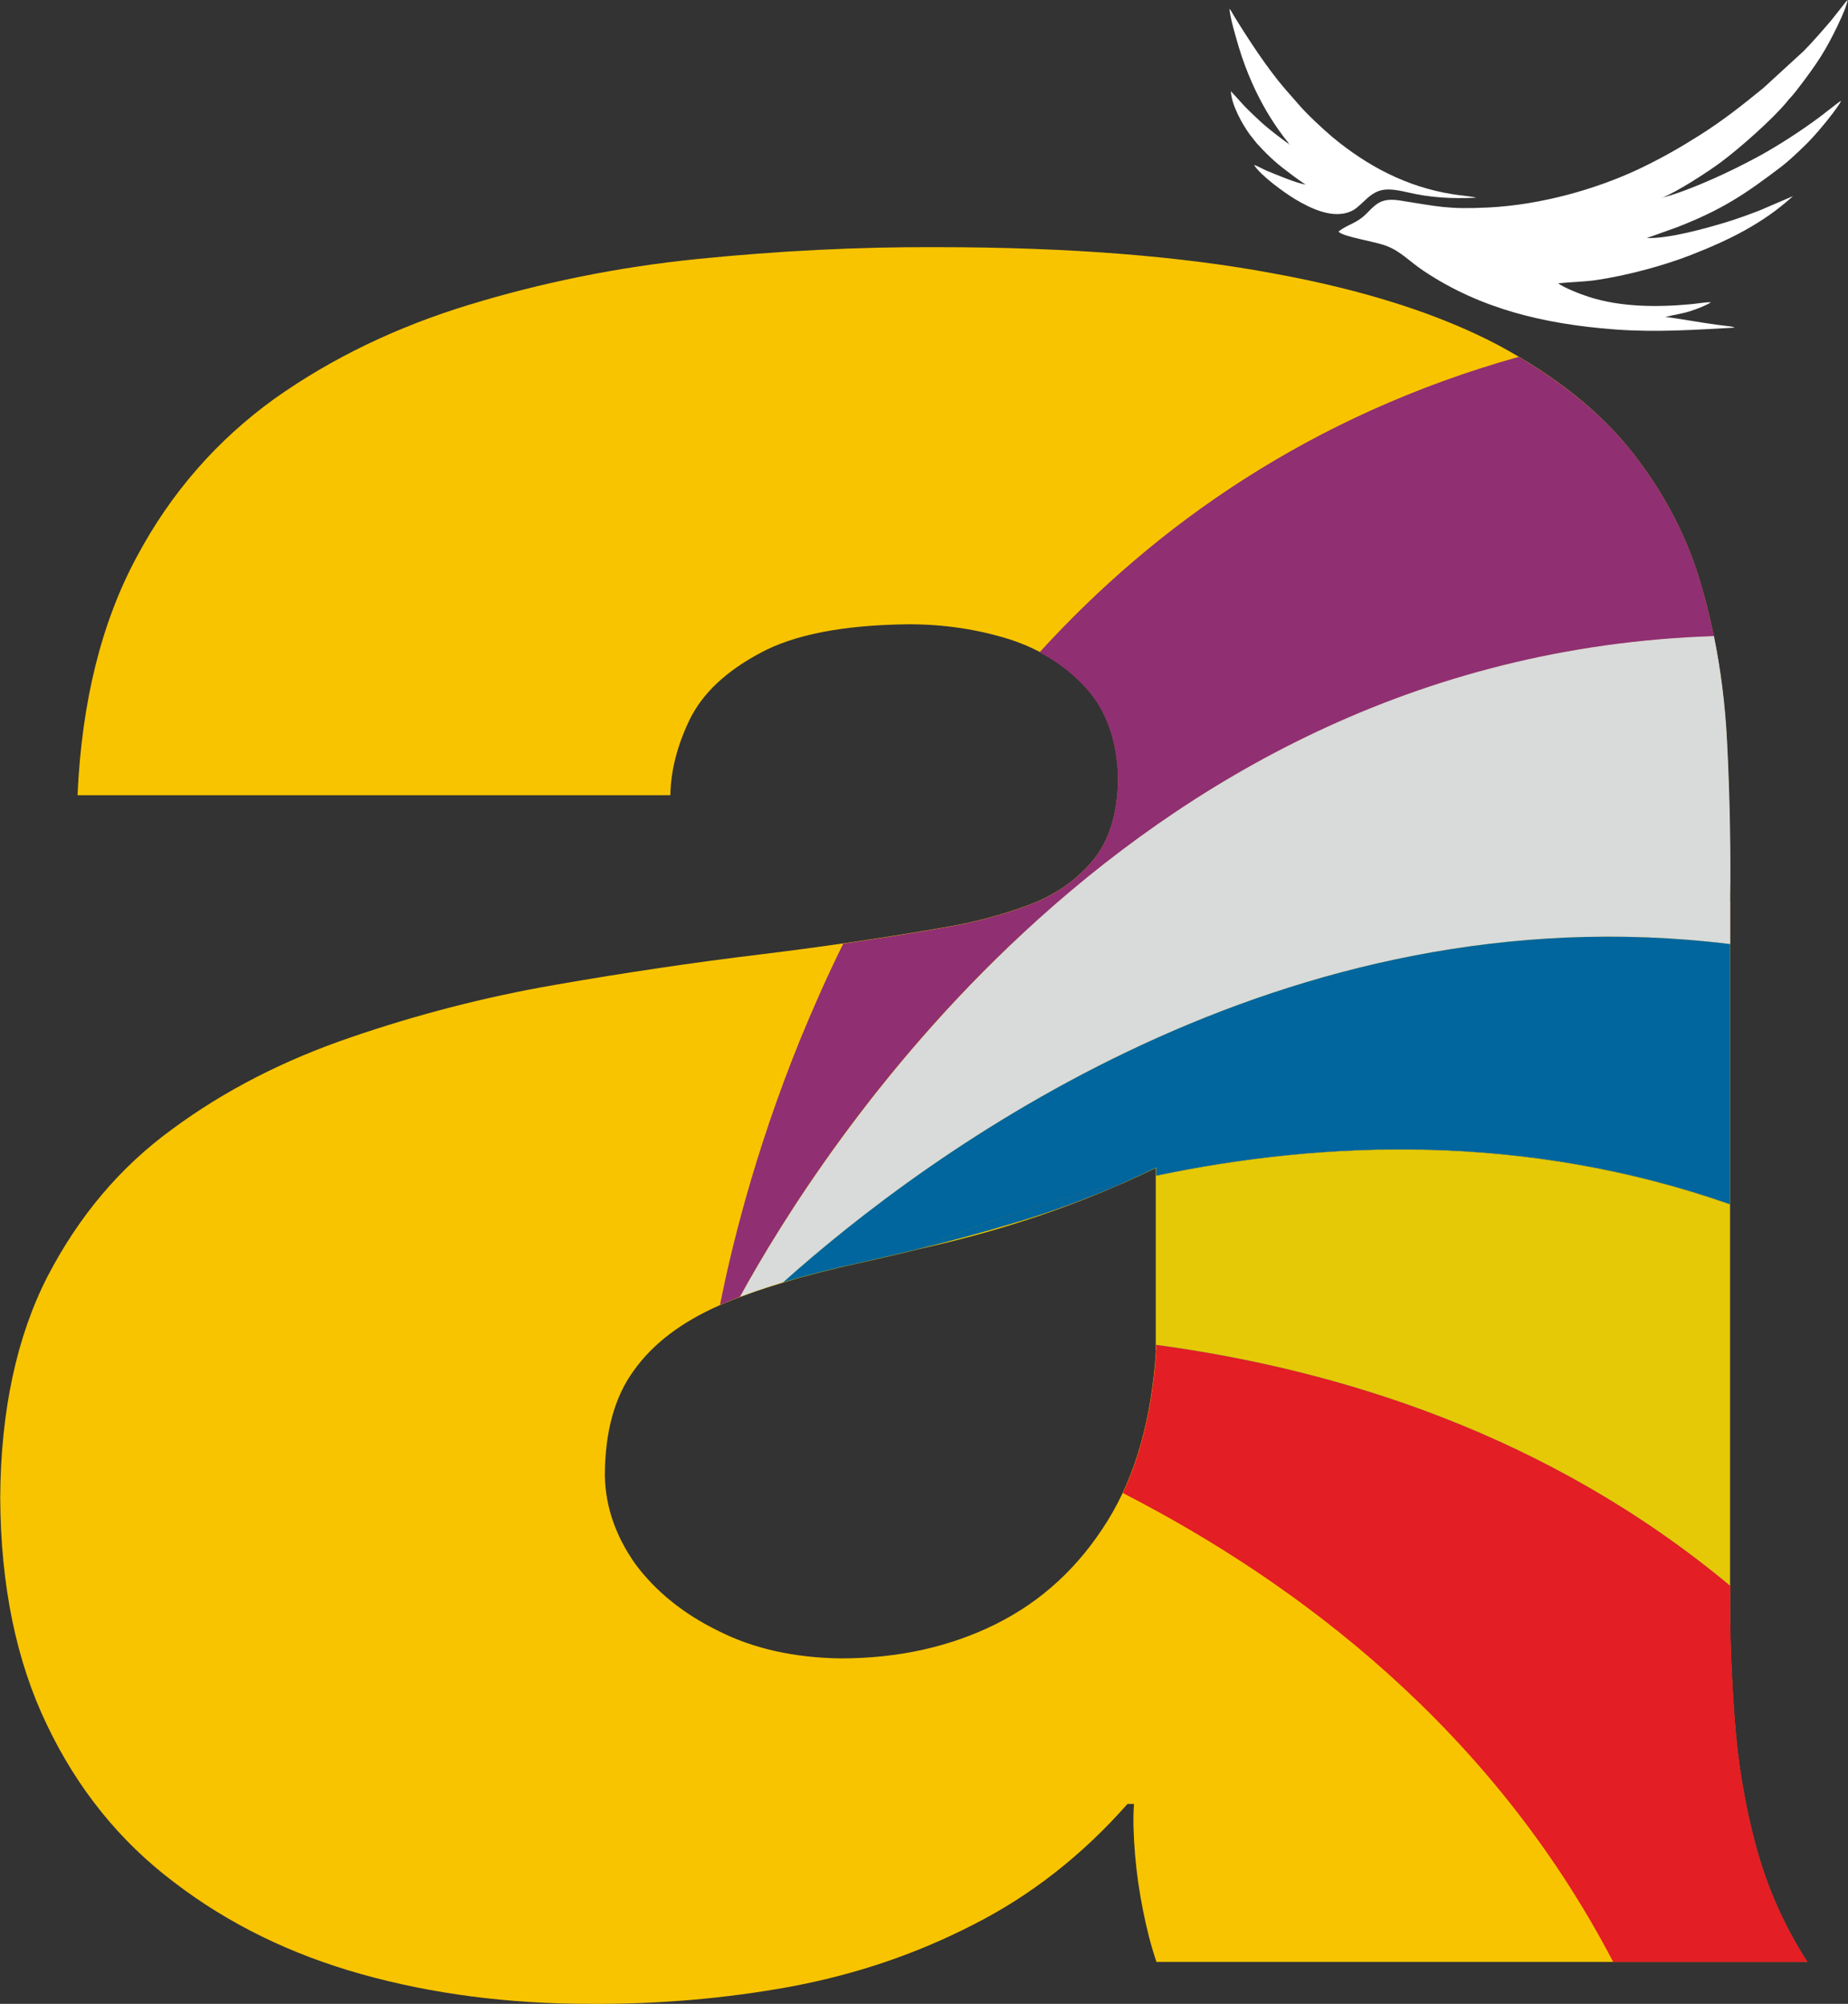
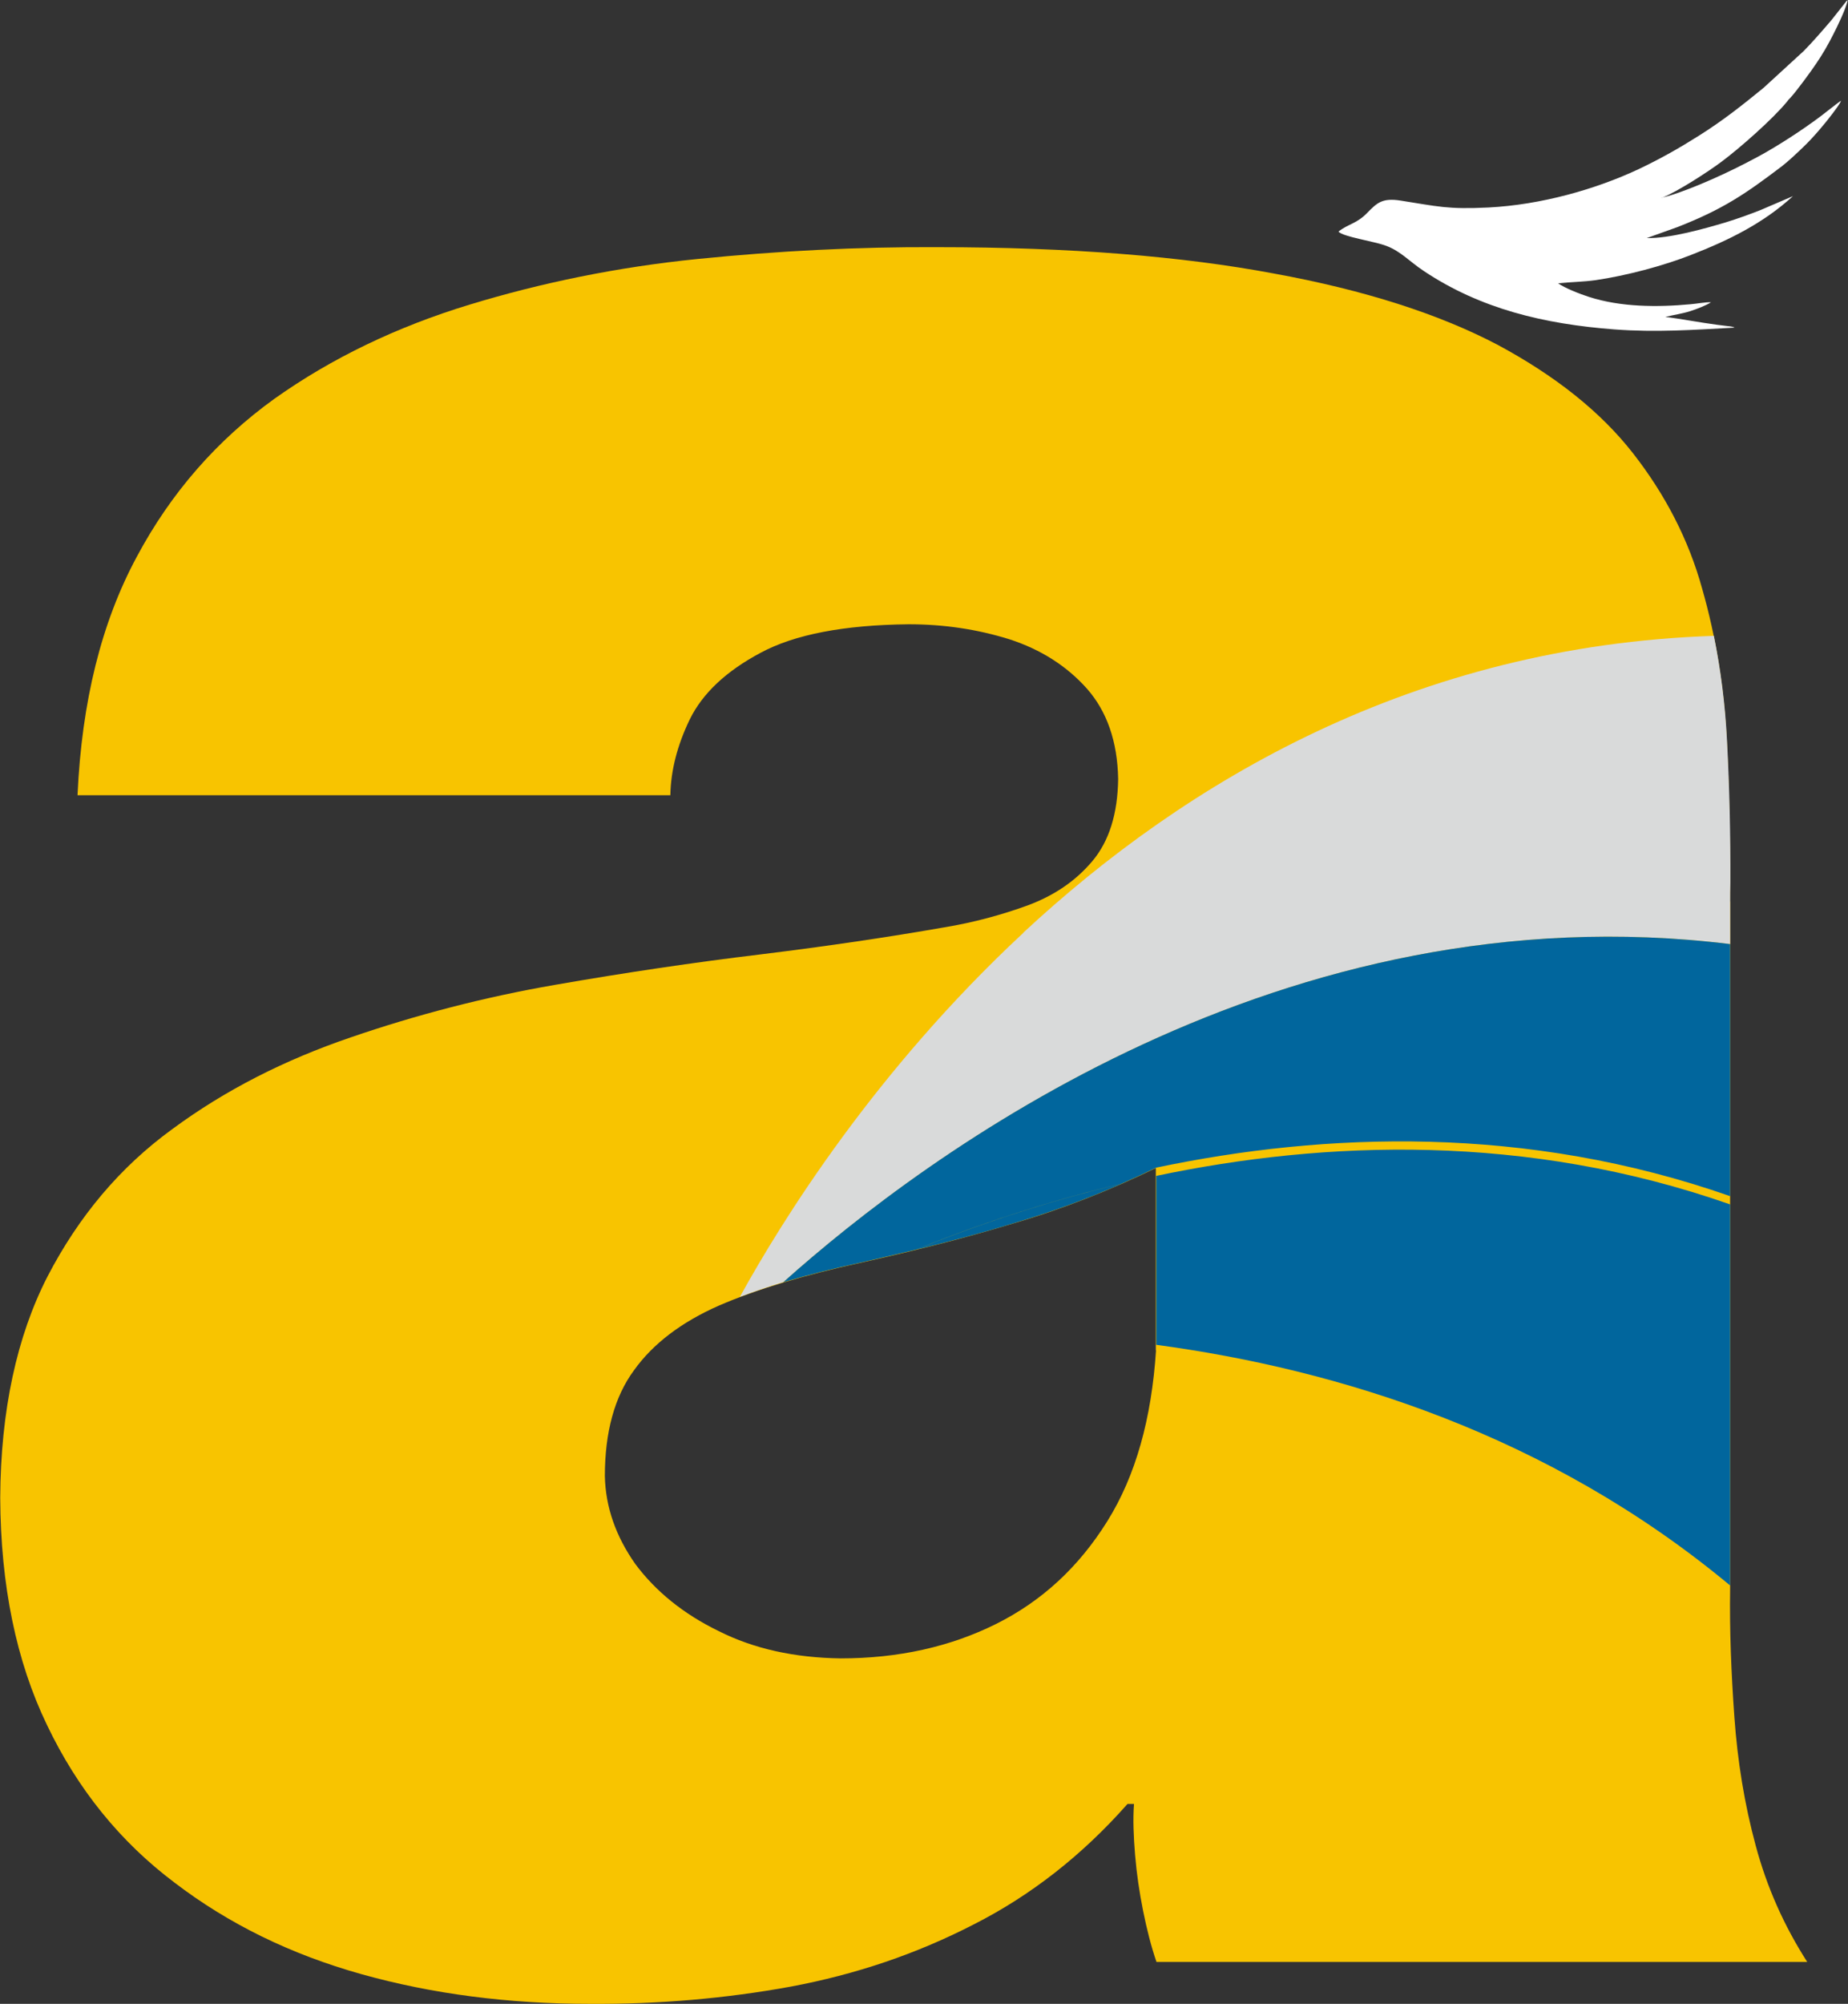
<svg xmlns="http://www.w3.org/2000/svg" xml:space="preserve" width="29.633mm" height="32.12mm" version="1.1" style="shape-rendering:geometricPrecision; text-rendering:geometricPrecision; image-rendering:optimizeQuality; fill-rule:evenodd; clip-rule:evenodd" viewBox="0 0 82.95 89.91">
  <rect x="0" y="0" width="82.95" height="89.91" fill="#333333" stroke="none" />
  <defs>
    <style type="text/css">
   
    .fil1 {fill:none}
    .fil2 {fill:#D9DADA}
    .fil4 {fill:#E31E24}
    .fil6 {fill:#E5C906}
    .fil3 {fill:#902F72}
    .fil5 {fill:#01669D}
    .fil7 {fill:white}
    .fil0 {fill:#F8C400;fill-rule:nonzero}
   
  </style>
  </defs>
  <g id="Layer_x0020_1">
    <g id="_2108081695136">
      <path class="fil0" d="M51.89 60.58c-0.2,3.07 -0.91,5.63 -2.19,7.68 -1.28,2.05 -2.93,3.58 -5,4.61 -2.05,1.02 -4.38,1.54 -6.97,1.54 -2.07,-0.03 -3.89,-0.43 -5.46,-1.22 -1.59,-0.77 -2.84,-1.79 -3.75,-3.01 -0.88,-1.25 -1.34,-2.56 -1.37,-3.95 0,-1.96 0.43,-3.56 1.31,-4.75 0.85,-1.19 2.13,-2.16 3.81,-2.9 1.71,-0.74 3.81,-1.36 6.31,-1.91 2.3,-0.51 4.61,-1.08 6.85,-1.76 2.25,-0.65 4.41,-1.51 6.45,-2.5l0 8.19zm25.76 -20.13c0.02,-2.43 -0.02,-4.82 -0.14,-7.21 -0.12,-2.36 -0.48,-4.65 -1.11,-6.84 -0.6,-2.17 -1.64,-4.19 -3.09,-6.05 -1.45,-1.86 -3.47,-3.47 -6.07,-4.87 -2.6,-1.37 -5.95,-2.46 -10.07,-3.21 -4.1,-0.77 -9.13,-1.18 -15.09,-1.18 -3.59,-0.02 -7.18,0.17 -10.77,0.53 -3.57,0.36 -6.99,1.06 -10.24,2.05 -3.25,0.99 -6.17,2.39 -8.75,4.22 -2.58,1.86 -4.65,4.22 -6.19,7.11 -1.57,2.92 -2.46,6.46 -2.65,10.68l26.61 0c0.02,-1.11 0.31,-2.24 0.87,-3.4 0.58,-1.18 1.64,-2.17 3.18,-2.99 1.52,-0.82 3.74,-1.25 6.65,-1.28 1.57,0 3.06,0.22 4.51,0.67 1.42,0.46 2.58,1.2 3.49,2.22 0.89,1.01 1.37,2.36 1.4,4.05 -0.02,1.57 -0.41,2.8 -1.16,3.69 -0.75,0.89 -1.71,1.54 -2.89,1.98 -1.18,0.43 -2.43,0.77 -3.76,0.99 -2.46,0.43 -5.21,0.84 -8.22,1.21 -2.99,0.36 -6.1,0.82 -9.25,1.37 -3.18,0.55 -6.24,1.35 -9.18,2.36 -2.96,1.01 -5.62,2.36 -7.98,4.1 -2.36,1.71 -4.22,3.93 -5.62,6.63 -1.37,2.67 -2.1,6 -2.12,9.93 0.02,3.93 0.72,7.33 2.1,10.19 1.37,2.87 3.28,5.23 5.71,7.06 2.43,1.86 5.23,3.23 8.41,4.12 3.18,0.89 6.6,1.33 10.24,1.33 3.11,0.02 6.1,-0.24 9.01,-0.77 2.94,-0.55 5.66,-1.47 8.24,-2.8 2.56,-1.3 4.87,-3.11 6.89,-5.4l0.29 0c-0.05,0.7 -0.02,1.45 0.05,2.29 0.07,0.84 0.19,1.66 0.36,2.51 0.17,0.84 0.36,1.59 0.6,2.29l29.21 0c-1.04,-1.62 -1.81,-3.35 -2.31,-5.21 -0.51,-1.88 -0.82,-3.81 -0.96,-5.78 -0.14,-1.95 -0.22,-3.88 -0.19,-5.78l0 -30.8z" />
      <path class="fil1" d="M23.23 60.28c0,0 11.35,-26.73 55.23,-20.55" />
      <path class="fil2" d="M45.94 41.85c-6.67,6.2 -10.85,12.93 -12.73,16.34 0.61,-0.23 1.25,-0.45 1.95,-0.66 6.45,-5.76 22.43,-17.64 42.5,-15.17l0 -1.91c0,-0.28 0,-0.55 0.01,-0.83 0.01,-2.15 -0.04,-4.26 -0.15,-6.38 -0.08,-1.61 -0.28,-3.18 -0.59,-4.71 -13.46,0.44 -23.71,6.55 -30.99,13.31z" />
-       <path class="fil3" d="M33.21 58.19c1.87,-3.41 6.05,-10.15 12.73,-16.34 7.28,-6.76 17.53,-12.87 30.99,-13.31 -0.15,-0.72 -0.32,-1.43 -0.52,-2.13 -0.6,-2.17 -1.64,-4.19 -3.09,-6.05 -1.27,-1.63 -2.99,-3.07 -5.15,-4.35 -9.34,2.62 -16.32,7.57 -21.51,13.26 0.82,0.43 1.52,0.98 2.12,1.64 0.89,1.01 1.37,2.36 1.4,4.05 -0.02,1.57 -0.41,2.8 -1.16,3.69 -0.75,0.89 -1.71,1.54 -2.89,1.98 -1.18,0.43 -2.43,0.77 -3.76,0.99 -1.41,0.25 -2.92,0.49 -4.52,0.72 -0.73,1.48 -1.37,2.93 -1.94,4.32 -2.09,5.15 -3.13,9.55 -3.59,11.89 0.28,-0.12 0.58,-0.24 0.88,-0.36z" />
-       <path class="fil4" d="M77.66 71.14c-8.16,-6.79 -17.59,-9.7 -25.76,-10.8l0 0.24c-0.16,2.46 -0.65,4.6 -1.5,6.41 7.91,4.06 16.57,10.61 22.01,21.04l8.72 0c-1.04,-1.62 -1.81,-3.35 -2.31,-5.21 -0.51,-1.88 -0.82,-3.81 -0.96,-5.78 -0.14,-1.95 -0.22,-3.88 -0.19,-5.78l0 -0.12 0 -17.1c-9.16,-3.21 -18.19,-2.87 -25.76,-1.28l0 7.58c8.17,1.1 17.6,4.01 25.76,10.8zm-27.29 -18.04c-3.49,0.83 -6.63,1.9 -9.29,2.98 1.47,-0.36 2.92,-0.75 4.36,-1.18 1.69,-0.49 3.34,-1.1 4.93,-1.8z" />
-       <path class="fil5" d="M77.66 54.04c-9.16,-3.21 -18.19,-2.87 -25.76,-1.28l0 7.58c8.17,1.1 17.6,4.01 25.76,10.8l0 -17.1 0 -11.68c-20.07,-2.47 -36.06,9.41 -42.5,15.17 1.05,-0.31 2.19,-0.6 3.43,-0.87 0.83,-0.19 1.66,-0.38 2.49,-0.58 2.66,-1.08 5.8,-2.15 9.29,-2.98 0.52,-0.23 1.02,-0.46 1.53,-0.71l0 0.36c7.57,-1.59 16.6,-1.93 25.76,1.28zm-36.57 2.04c2.66,-1.08 5.8,-2.15 9.29,-2.98 -1.59,0.7 -3.23,1.3 -4.93,1.8 -1.43,0.44 -2.89,0.82 -4.36,1.18z" />
-       <path class="fil6" d="M51.89 60.34c8.17,1.1 17.6,4.01 25.76,10.8l0 -17.1c-9.16,-3.21 -18.19,-2.87 -25.76,-1.28l0 7.58zm-1.53 -7.24c-3.23,1.44 -6.43,2.37 -9.29,2.98 1.47,-0.36 2.92,-0.75 4.36,-1.18 1.69,-0.49 3.34,-1.1 4.93,-1.8z" />
+       <path class="fil5" d="M77.66 54.04c-9.16,-3.21 -18.19,-2.87 -25.76,-1.28l0 7.58c8.17,1.1 17.6,4.01 25.76,10.8l0 -17.1 0 -11.68c-20.07,-2.47 -36.06,9.41 -42.5,15.17 1.05,-0.31 2.19,-0.6 3.43,-0.87 0.83,-0.19 1.66,-0.38 2.49,-0.58 2.66,-1.08 5.8,-2.15 9.29,-2.98 0.52,-0.23 1.02,-0.46 1.53,-0.71c7.57,-1.59 16.6,-1.93 25.76,1.28zm-36.57 2.04c2.66,-1.08 5.8,-2.15 9.29,-2.98 -1.59,0.7 -3.23,1.3 -4.93,1.8 -1.43,0.44 -2.89,0.82 -4.36,1.18z" />
      <path class="fil7" d="M74.6 8.87c0.67,-0.25 2.14,-1.21 2.68,-1.62 0.78,-0.58 2.29,-1.9 2.95,-2.71 0.05,-0.07 0.05,-0.07 0.12,-0.14 0.26,-0.27 0.94,-1.2 1.16,-1.53 0.29,-0.42 0.55,-0.87 0.79,-1.35 0.18,-0.35 0.55,-1.11 0.64,-1.52 -0.04,0.03 -0.02,0.02 -0.06,0.05l-0.68 0.86c-0.36,0.42 -0.87,1.01 -1.24,1.38l-1.8 1.65c-0.93,0.76 -1.81,1.46 -2.89,2.14 -0.87,0.55 -1.71,1.03 -2.72,1.51 -1.92,0.9 -4.37,1.6 -6.75,1.72 -1.82,0.09 -2.27,-0.05 -3.93,-0.31 -0.83,-0.13 -1.06,0.1 -1.51,0.56 -0.48,0.49 -0.84,0.48 -1.28,0.83 0.2,0.24 1.61,0.43 2.17,0.65 0.64,0.25 1,0.68 1.66,1.12 2.55,1.7 5.4,2.38 8.56,2.62 1.87,0.14 3.54,0.02 5.39,-0.08 -0.1,-0.06 -0.26,-0.06 -0.4,-0.08 -0.13,-0.02 -0.26,-0.03 -0.4,-0.05 -0.69,-0.09 -1.77,-0.29 -2.31,-0.35 0.4,-0.1 0.74,-0.14 1.12,-0.26 0.28,-0.09 0.73,-0.26 0.93,-0.4 -0.24,-0.01 -0.66,0.07 -0.92,0.09 -1.49,0.14 -3.14,0.13 -4.56,-0.33 -0.38,-0.12 -1.12,-0.41 -1.38,-0.61 0.57,-0.06 1.1,-0.06 1.68,-0.14 1.37,-0.2 3.03,-0.64 4.28,-1.13 1.72,-0.67 3.24,-1.42 4.58,-2.64l-1.47 0.63c-0.51,0.2 -1.04,0.39 -1.56,0.55 -0.91,0.27 -2.52,0.73 -3.53,0.7l1.37 -0.49c2.05,-0.8 3.07,-1.5 4.69,-2.73 0.29,-0.22 0.7,-0.61 0.98,-0.88 0.41,-0.39 0.94,-1.01 1.3,-1.49 0.1,-0.14 0.31,-0.4 0.38,-0.57 -0.09,0.04 -0.81,0.62 -0.91,0.69 -0.81,0.61 -1.93,1.34 -2.82,1.82 -0.67,0.36 -1.35,0.7 -2.08,1.02 -0.49,0.22 -1.75,0.74 -2.27,0.82z" />
-       <path class="fil7" d="M57.91 6.49c-0.22,-0.12 -1.03,-0.76 -1.26,-0.97 -0.23,-0.21 -0.61,-0.57 -0.8,-0.77l-0.6 -0.66c0.02,0.6 0.51,1.49 0.86,1.96l0.31 0.39c0.63,0.68 0.9,0.91 1.64,1.46 0.11,0.08 0.45,0.33 0.55,0.38 -0.42,-0.06 -1.31,-0.44 -1.75,-0.62 -0.17,-0.07 -0.4,-0.21 -0.57,-0.26 0.29,0.47 1.35,1.24 1.85,1.54 0.64,0.38 1.73,0.95 2.58,0.5 0.16,-0.08 0.35,-0.27 0.46,-0.37 0.6,-0.58 0.92,-0.69 1.96,-0.45 1.07,0.25 1.98,0.3 3.12,0.25 -0.1,-0.05 -0.88,-0.12 -1.08,-0.16 -2.05,-0.33 -3.8,-1.26 -5.36,-2.55 -0.42,-0.35 -1.23,-1.11 -1.56,-1.51l-0.57 -0.65c-0.77,-0.89 -1.62,-2.18 -2.26,-3.22 -0.08,-0.12 -0.15,-0.28 -0.24,-0.39 0.01,0.38 0.31,1.36 0.42,1.74 0.17,0.56 0.37,1.09 0.6,1.61 0.39,0.87 0.85,1.66 1.41,2.4 0.07,0.1 0.21,0.24 0.25,0.34z" />
    </g>
  </g>
</svg>